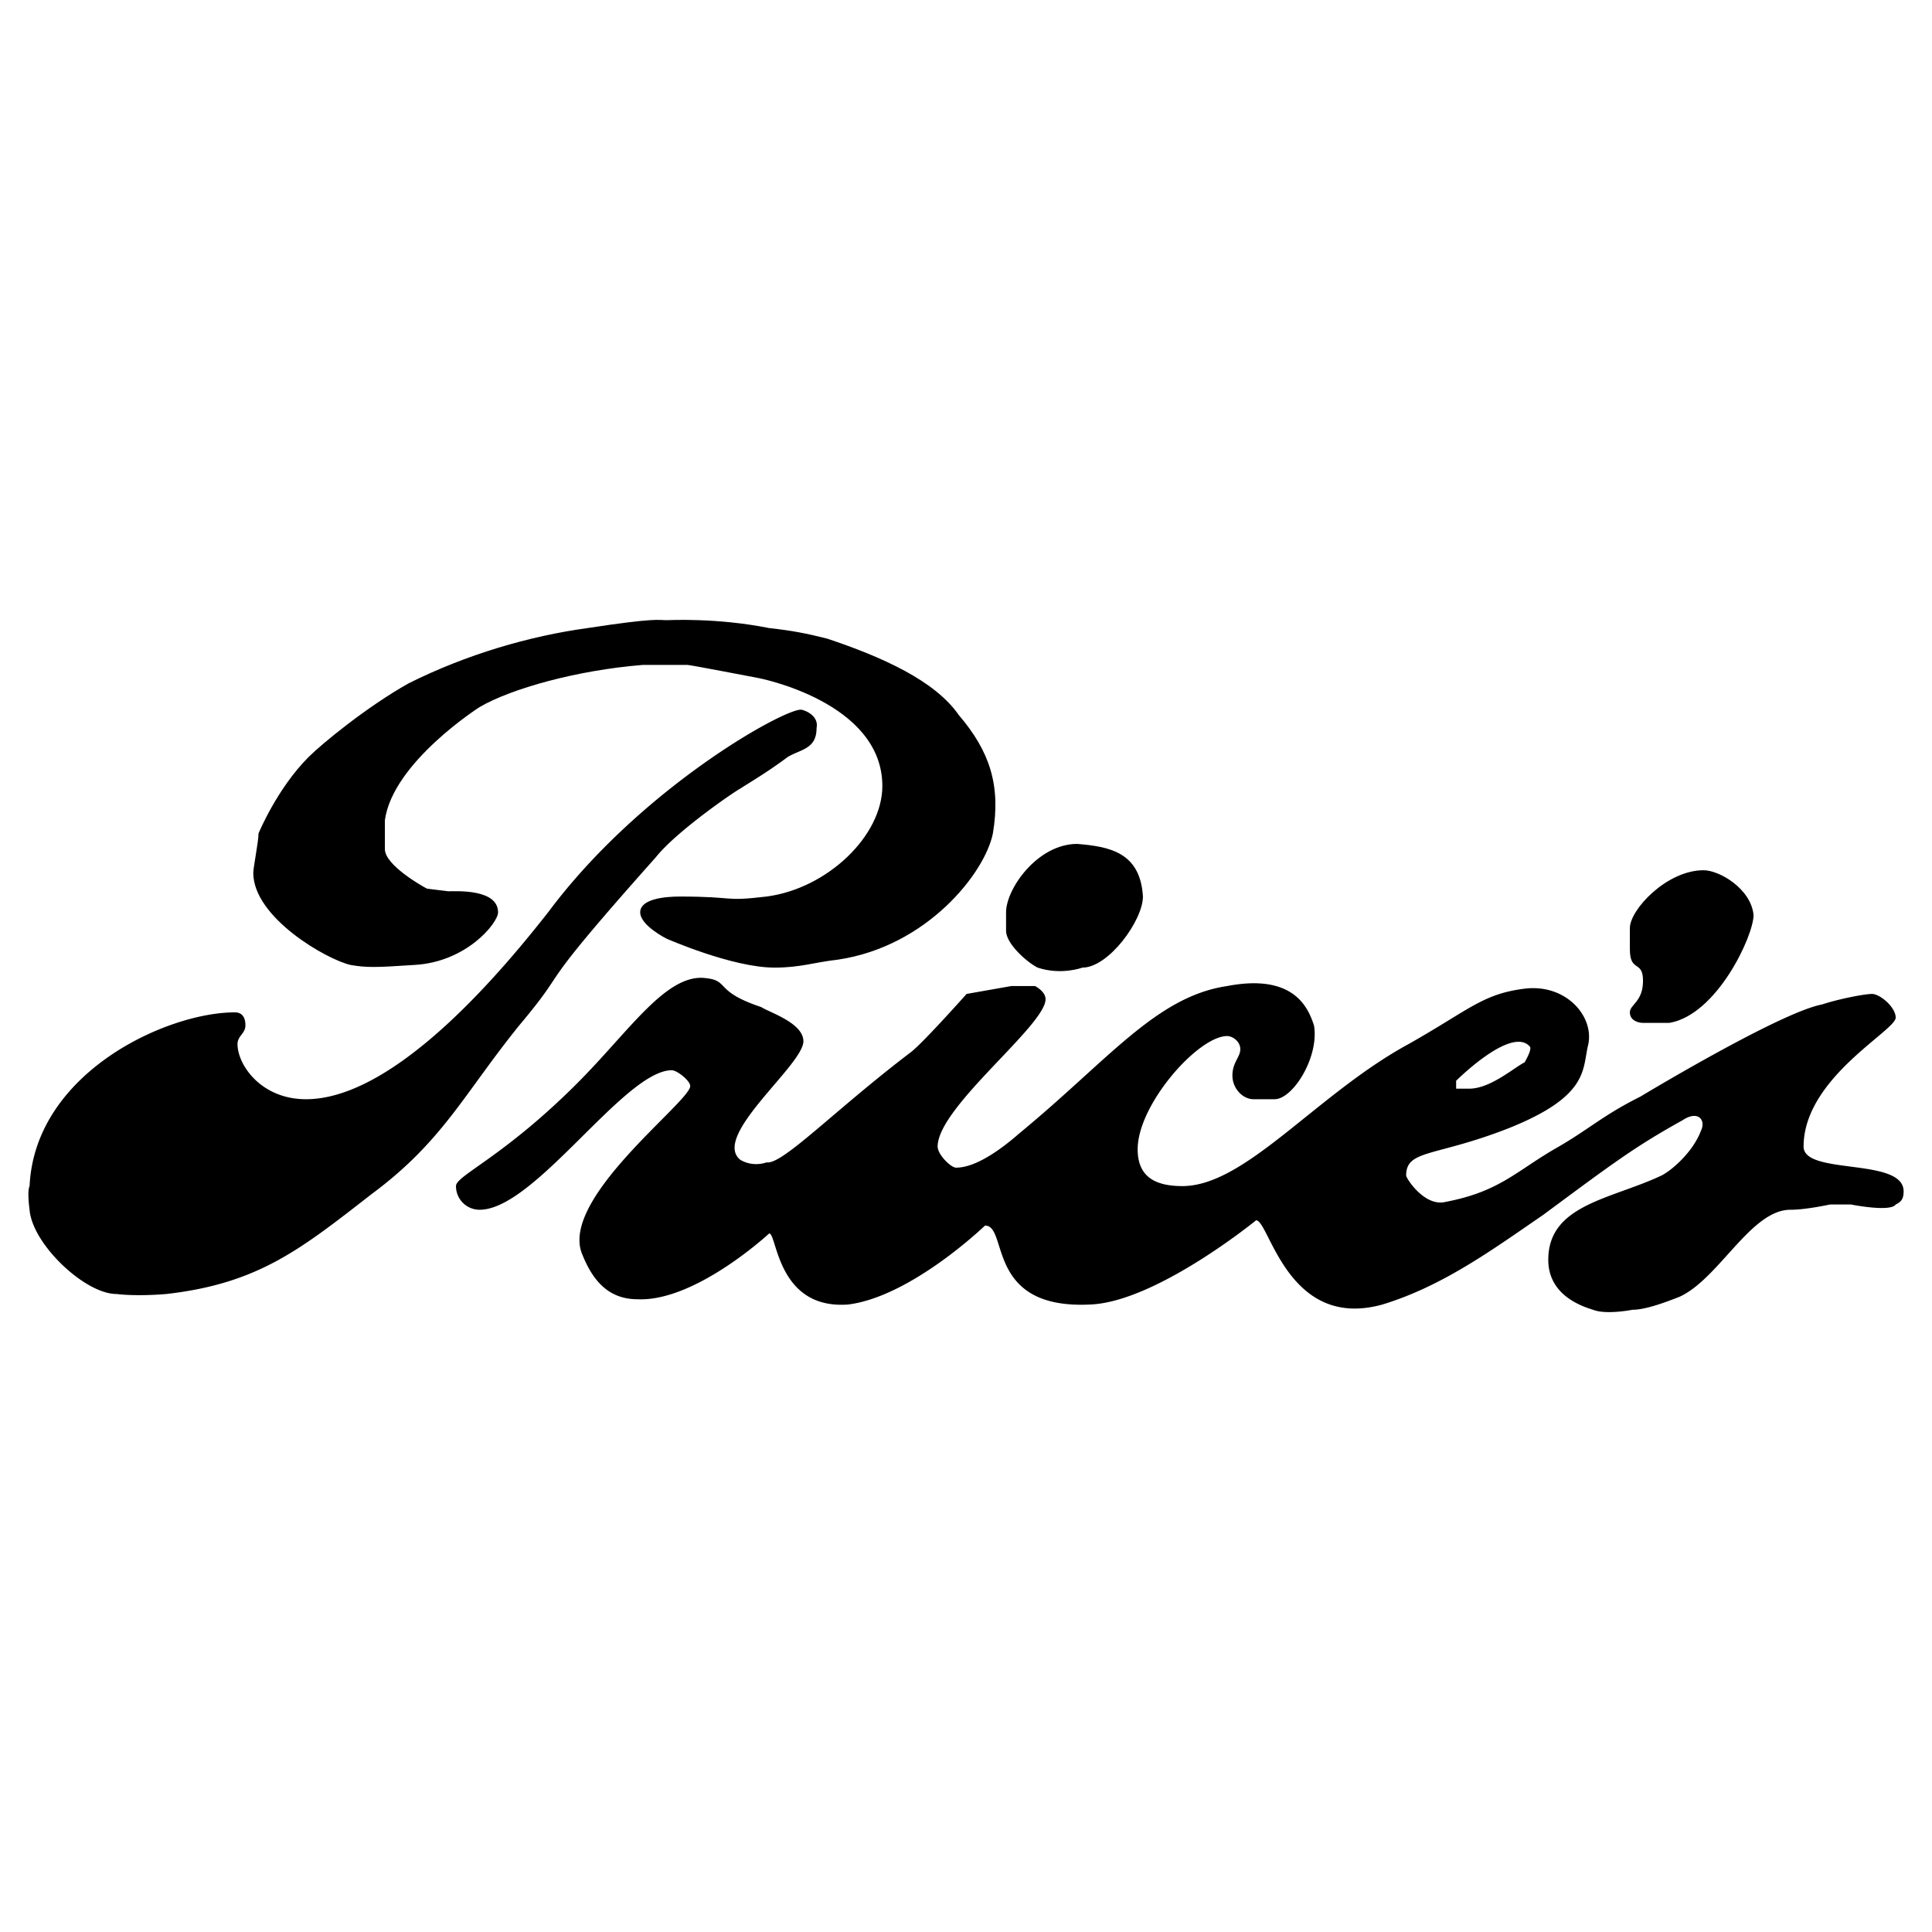
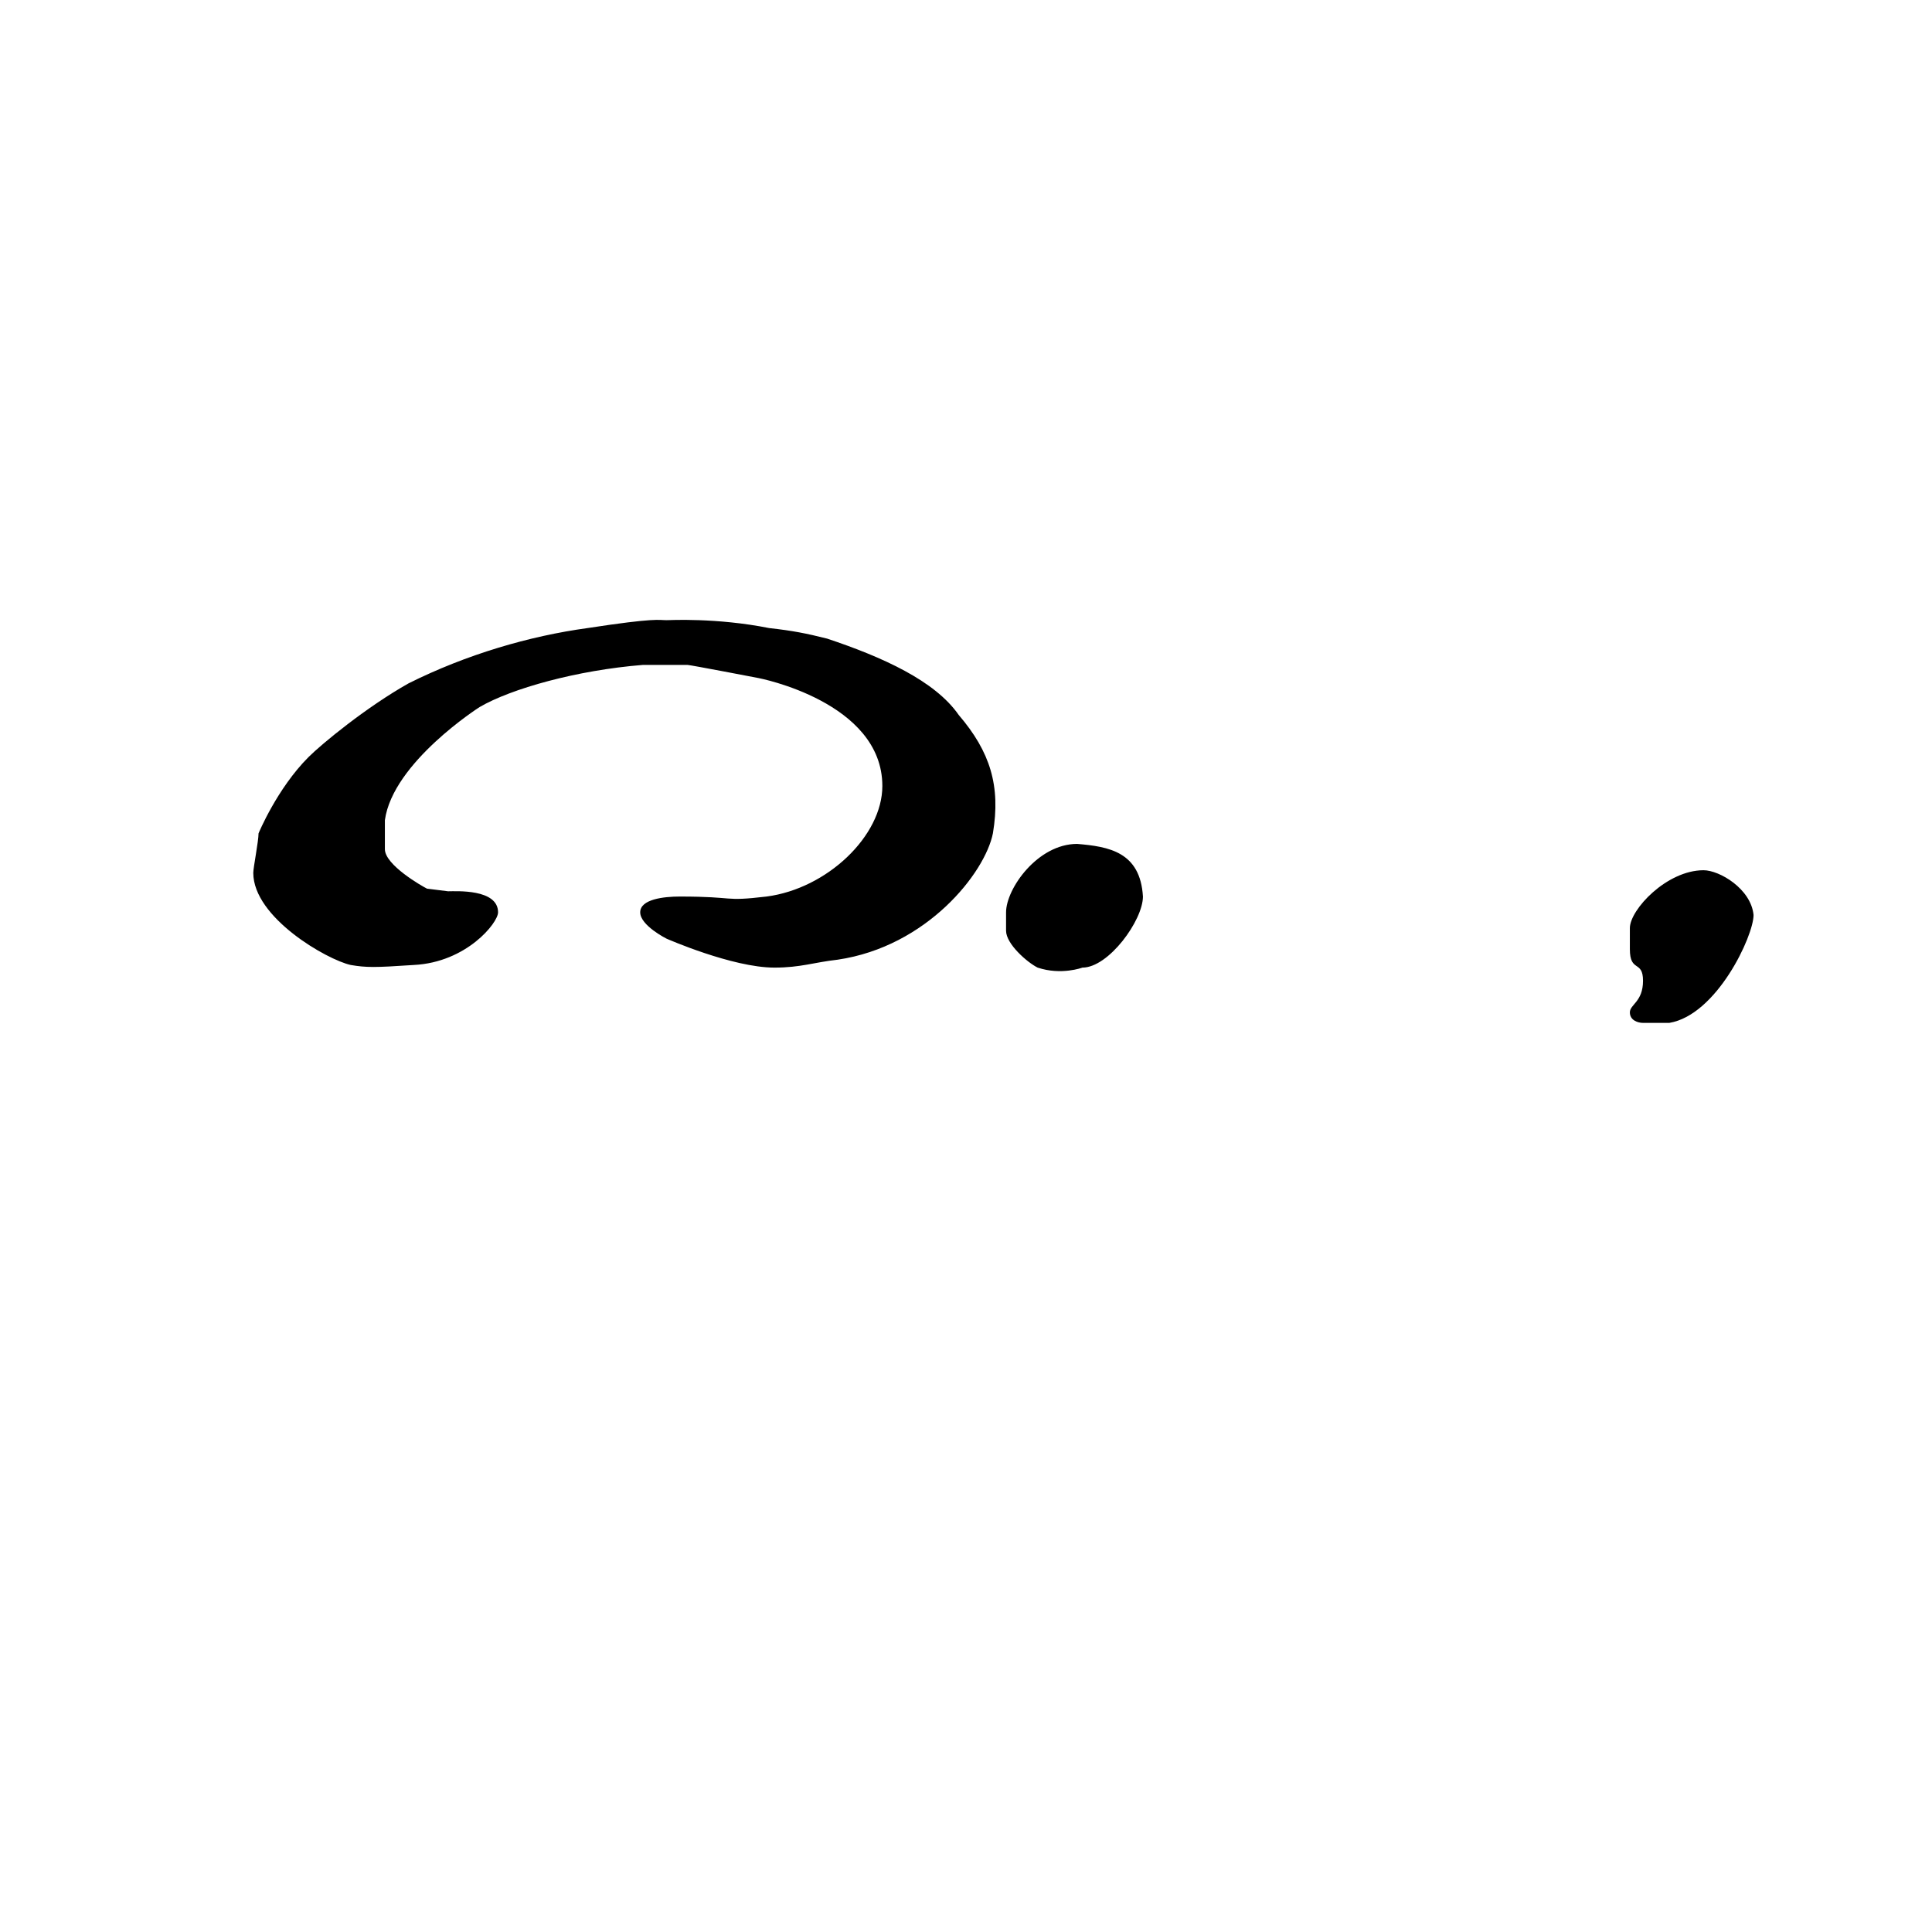
<svg xmlns="http://www.w3.org/2000/svg" width="2500" height="2500" viewBox="0 0 192.756 192.756">
  <g fill-rule="evenodd" clip-rule="evenodd">
-     <path fill="#fff" d="M0 0h192.756v192.756H0V0z" />
    <path d="M107.465 84.197c3.152.262 6.303.788 6.566 5.252 0 2.363-3.414 7.09-6.041 7.09 0 0-2.1.787-4.463 0-1.051-.525-3.152-2.364-3.152-3.677v-1.838c0-2.363 3.152-6.827 7.09-6.827zM169.965 86.823c1.574 0 4.727 1.838 4.988 4.464 0 2.101-3.676 9.979-8.402 10.766h-2.627c-.525 0-1.312-.262-1.312-1.051 0-.787 1.312-1.049 1.312-3.15s-1.312-.787-1.312-3.151V92.6c-.001-1.839 3.675-5.777 7.353-5.777zM66.5 61.875c.262 0 4.989-.262 10.241.788 2.363.263 3.676.525 5.777 1.05 5.515 1.838 10.766 4.202 13.13 7.615 3.152 3.677 4.201 7.09 3.414 11.817-.787 3.939-6.565 11.292-15.494 12.604-2.363.263-3.676.789-6.302.789-4.202 0-10.767-2.889-10.767-2.889s-2.626-1.313-2.626-2.626 2.363-1.575 3.938-1.575c5.777 0 4.202.525 8.666 0 6.04-.788 11.555-6.04 11.555-11.029 0-8.403-12.343-10.767-12.343-10.767s-6.827-1.313-7.09-1.313h-4.464c-6.565.525-13.13 2.363-16.281 4.202 0 0-8.666 5.515-9.454 11.292v2.888c0 1.576 3.677 3.676 4.202 3.939l2.101.263c.788 0 4.989-.263 4.989 2.101 0 1.051-3.151 4.99-8.403 5.251-3.939.264-4.727.264-6.303 0-2.363-.525-9.716-4.726-9.716-9.19 0-.525.525-3.151.525-3.939 0 0 1.838-4.464 4.989-7.615 1.313-1.313 5.777-4.989 9.979-7.353 5.777-2.889 12.08-4.727 17.856-5.515 6.831-1.05 7.093-.788 7.881-.788z" />
-     <path d="M79.893 70.804c.262 0 1.838.525 1.575 1.838 0 2.101-1.575 2.101-2.889 2.889-2.101 1.576-3.938 2.626-4.727 3.151-.525.262-6.303 4.201-8.403 6.827-12.867 14.444-8.141 10.241-13.655 16.807-5.514 6.826-7.615 11.555-14.705 16.807-7.09 5.514-11.292 8.928-20.483 9.979-3.151.262-4.989 0-4.989 0-3.151 0-8.403-4.99-8.666-8.404 0 0-.263-1.838 0-2.363.525-11.291 13.655-17.332 20.482-17.332 1.051 0 1.051 1.051 1.051 1.314 0 .787-.788 1.049-.788 1.838 0 2.102 2.363 5.514 6.828 5.514 9.191 0 20.22-13.654 24.159-18.644 9.192-12.343 23.372-20.221 25.21-20.221zM70.439 97.59c2.363.262.788 1.312 5.514 2.889.788.523 4.202 1.574 4.202 3.412 0 2.365-9.191 9.455-6.302 11.818 1.313.787 2.626.262 2.626.262 1.576.264 6.828-5.252 14.443-11.029 1.313-1.051 5.515-5.777 5.515-5.777l4.464-.787h2.363s1.051.525 1.051 1.312c0 2.627-10.767 10.768-10.767 14.705 0 .789 1.313 2.102 1.838 2.102 1.838 0 4.202-1.576 6.303-3.414 8.928-7.352 13.654-13.654 20.744-14.705 6.828-1.312 8.141 2.363 8.666 3.939.525 3.15-2.102 7.352-3.939 7.352h-2.1c-1.051 0-2.102-1.051-2.102-2.363s.787-1.838.787-2.625c0-.789-.787-1.314-1.312-1.314-2.889 0-8.928 6.828-8.928 11.293 0 2.625 1.576 3.676 4.463 3.676 6.303 0 13.393-9.191 22.584-14.18 6.039-3.414 7.354-4.99 11.555-5.516 4.201-.523 7.09 2.889 6.303 5.777-.525 2.363 0 4.99-7.879 8.141-7.352 2.889-10.24 2.102-10.24 4.727 0 .264 1.838 3.152 3.938 2.627 5.516-1.051 7.092-3.152 11.293-5.516 3.15-1.838 4.463-3.15 8.141-4.988 0 0 13.918-8.404 18.119-9.191 1.574-.525 4.201-1.051 4.988-1.051.789 0 2.363 1.314 2.363 2.363 0 1.314-9.189 6.041-9.189 12.867 0 2.889 9.979 1.051 9.979 4.465 0 .787-.264 1.051-.789 1.312-.525.789-4.463 0-4.463 0h-2.102s-2.363.525-3.939.525c-3.938 0-7.09 6.828-11.029 8.666-2.625 1.051-3.938 1.312-4.727 1.312 0 0-2.625.525-3.938 0-2.627-.787-4.465-2.363-4.465-4.988 0-5.516 6.303-6.041 11.291-8.404 1.051-.525 3.152-2.363 3.939-4.463.525-1.051-.262-2.102-1.838-1.051-4.727 2.625-6.828 4.201-13.918 9.453-4.988 3.414-9.979 7.09-16.018 8.928-9.455 2.627-11.293-8.402-12.605-8.402 0 0-9.979 8.141-16.543 8.402-10.504.525-8.141-7.877-10.504-7.877 0 0-7.354 7.09-13.656 7.877-7.09.525-7.09-7.09-7.878-7.09 0 0-7.353 6.828-13.13 6.566-2.889 0-4.464-1.84-5.515-4.465-2.363-5.516 10.767-15.23 10.767-16.807 0-.525-1.313-1.576-1.838-1.576-4.727 0-13.655 13.918-19.169 13.918a2.354 2.354 0 0 1-2.363-2.363c0-1.051 4.727-2.889 12.079-10.24 5.252-5.252 8.928-11.03 12.867-10.504zm74.84 10.24v.787h1.312c2.102 0 4.465-2.1 5.516-2.625 0 0 .787-1.312.525-1.576-1.837-2.1-7.353 3.414-7.353 3.414z" />
  </g>
</svg>